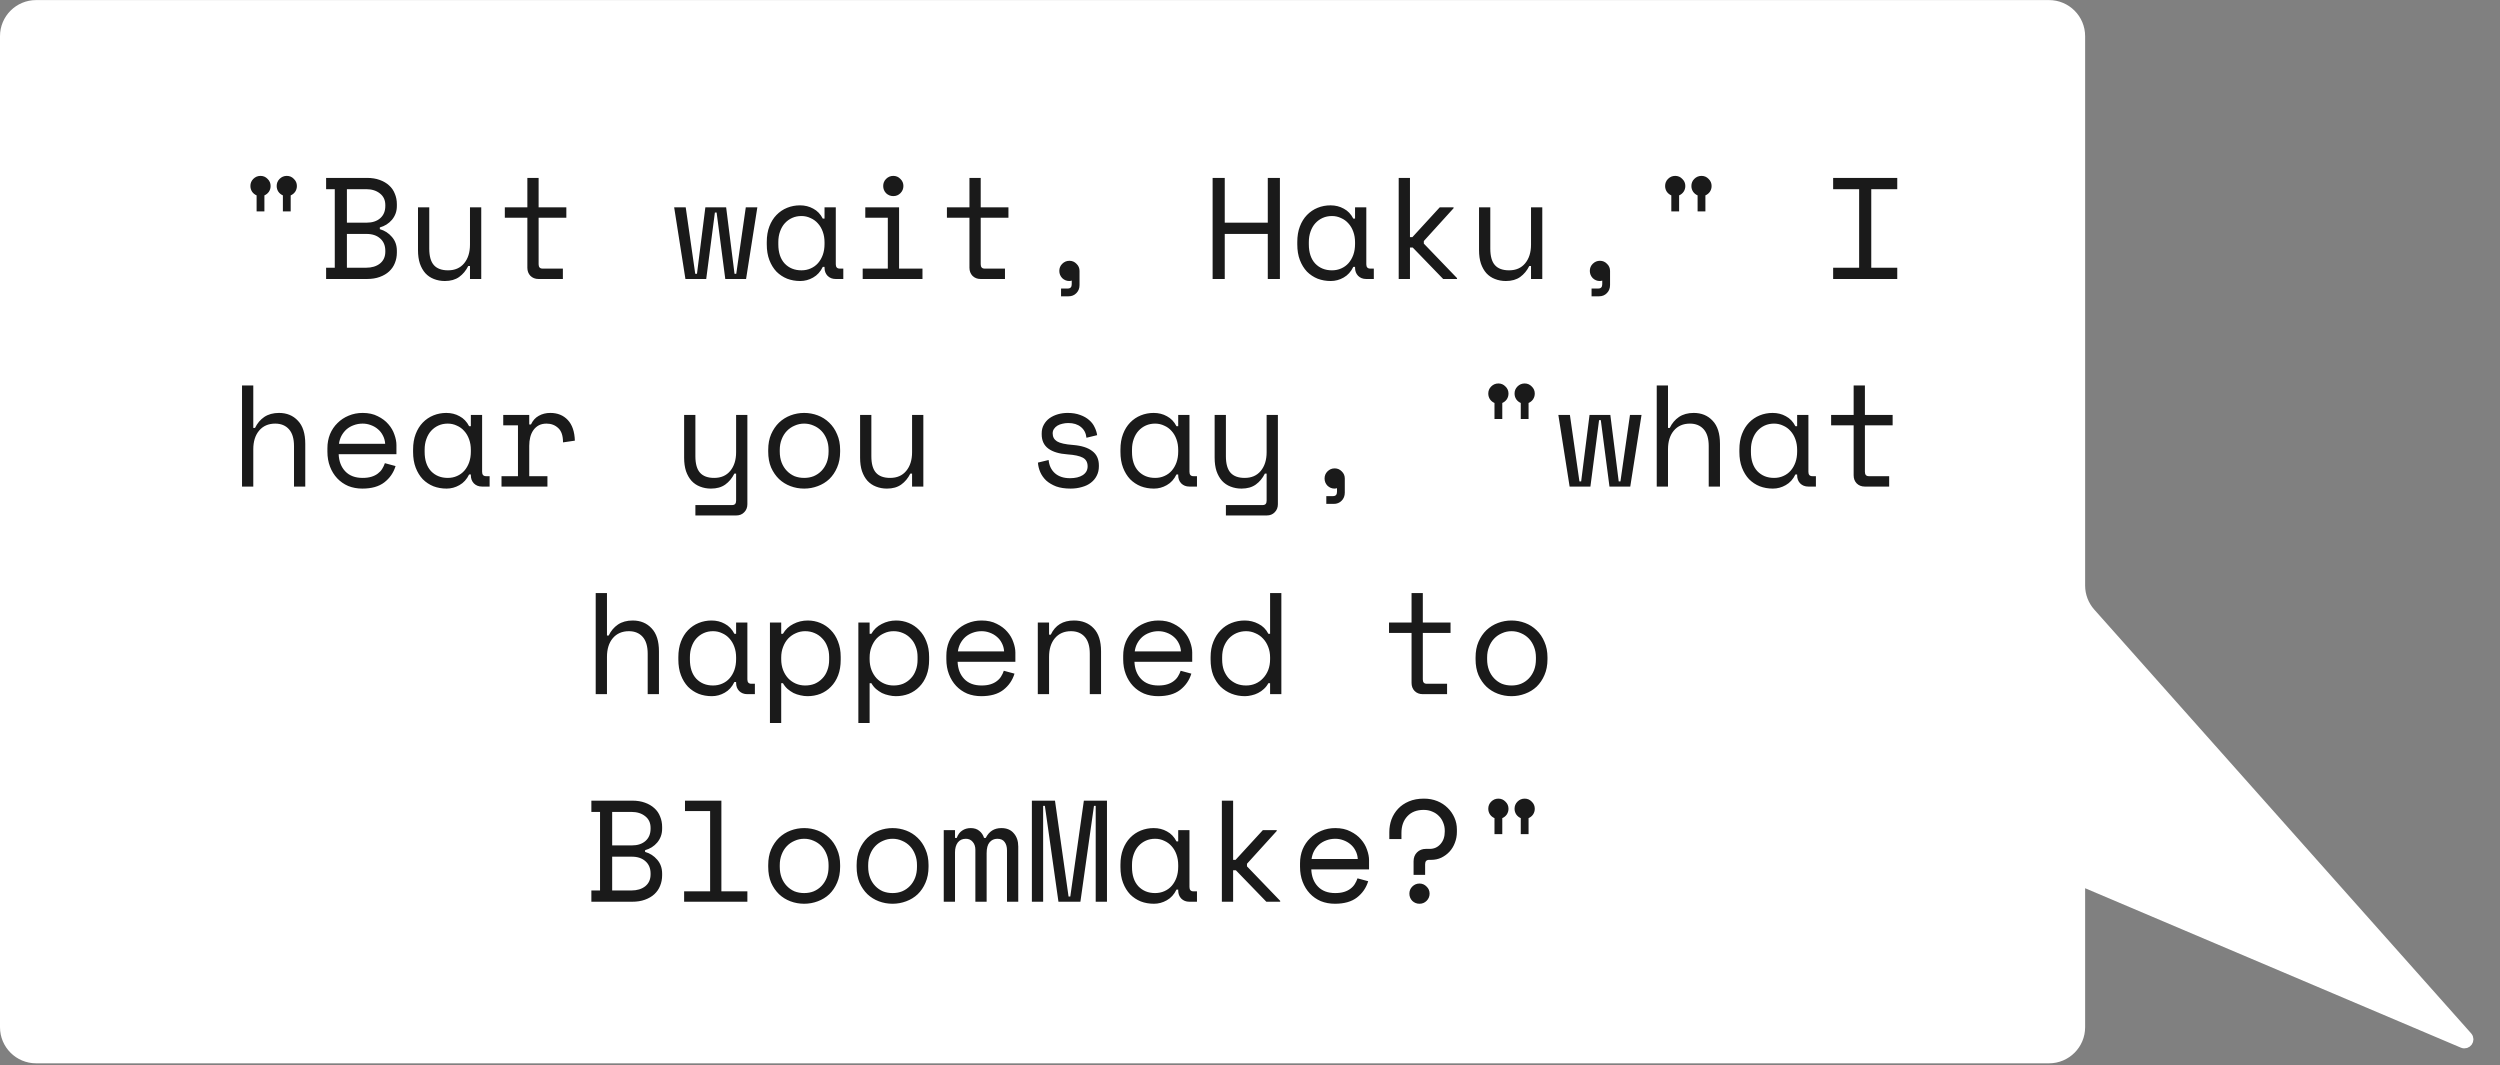
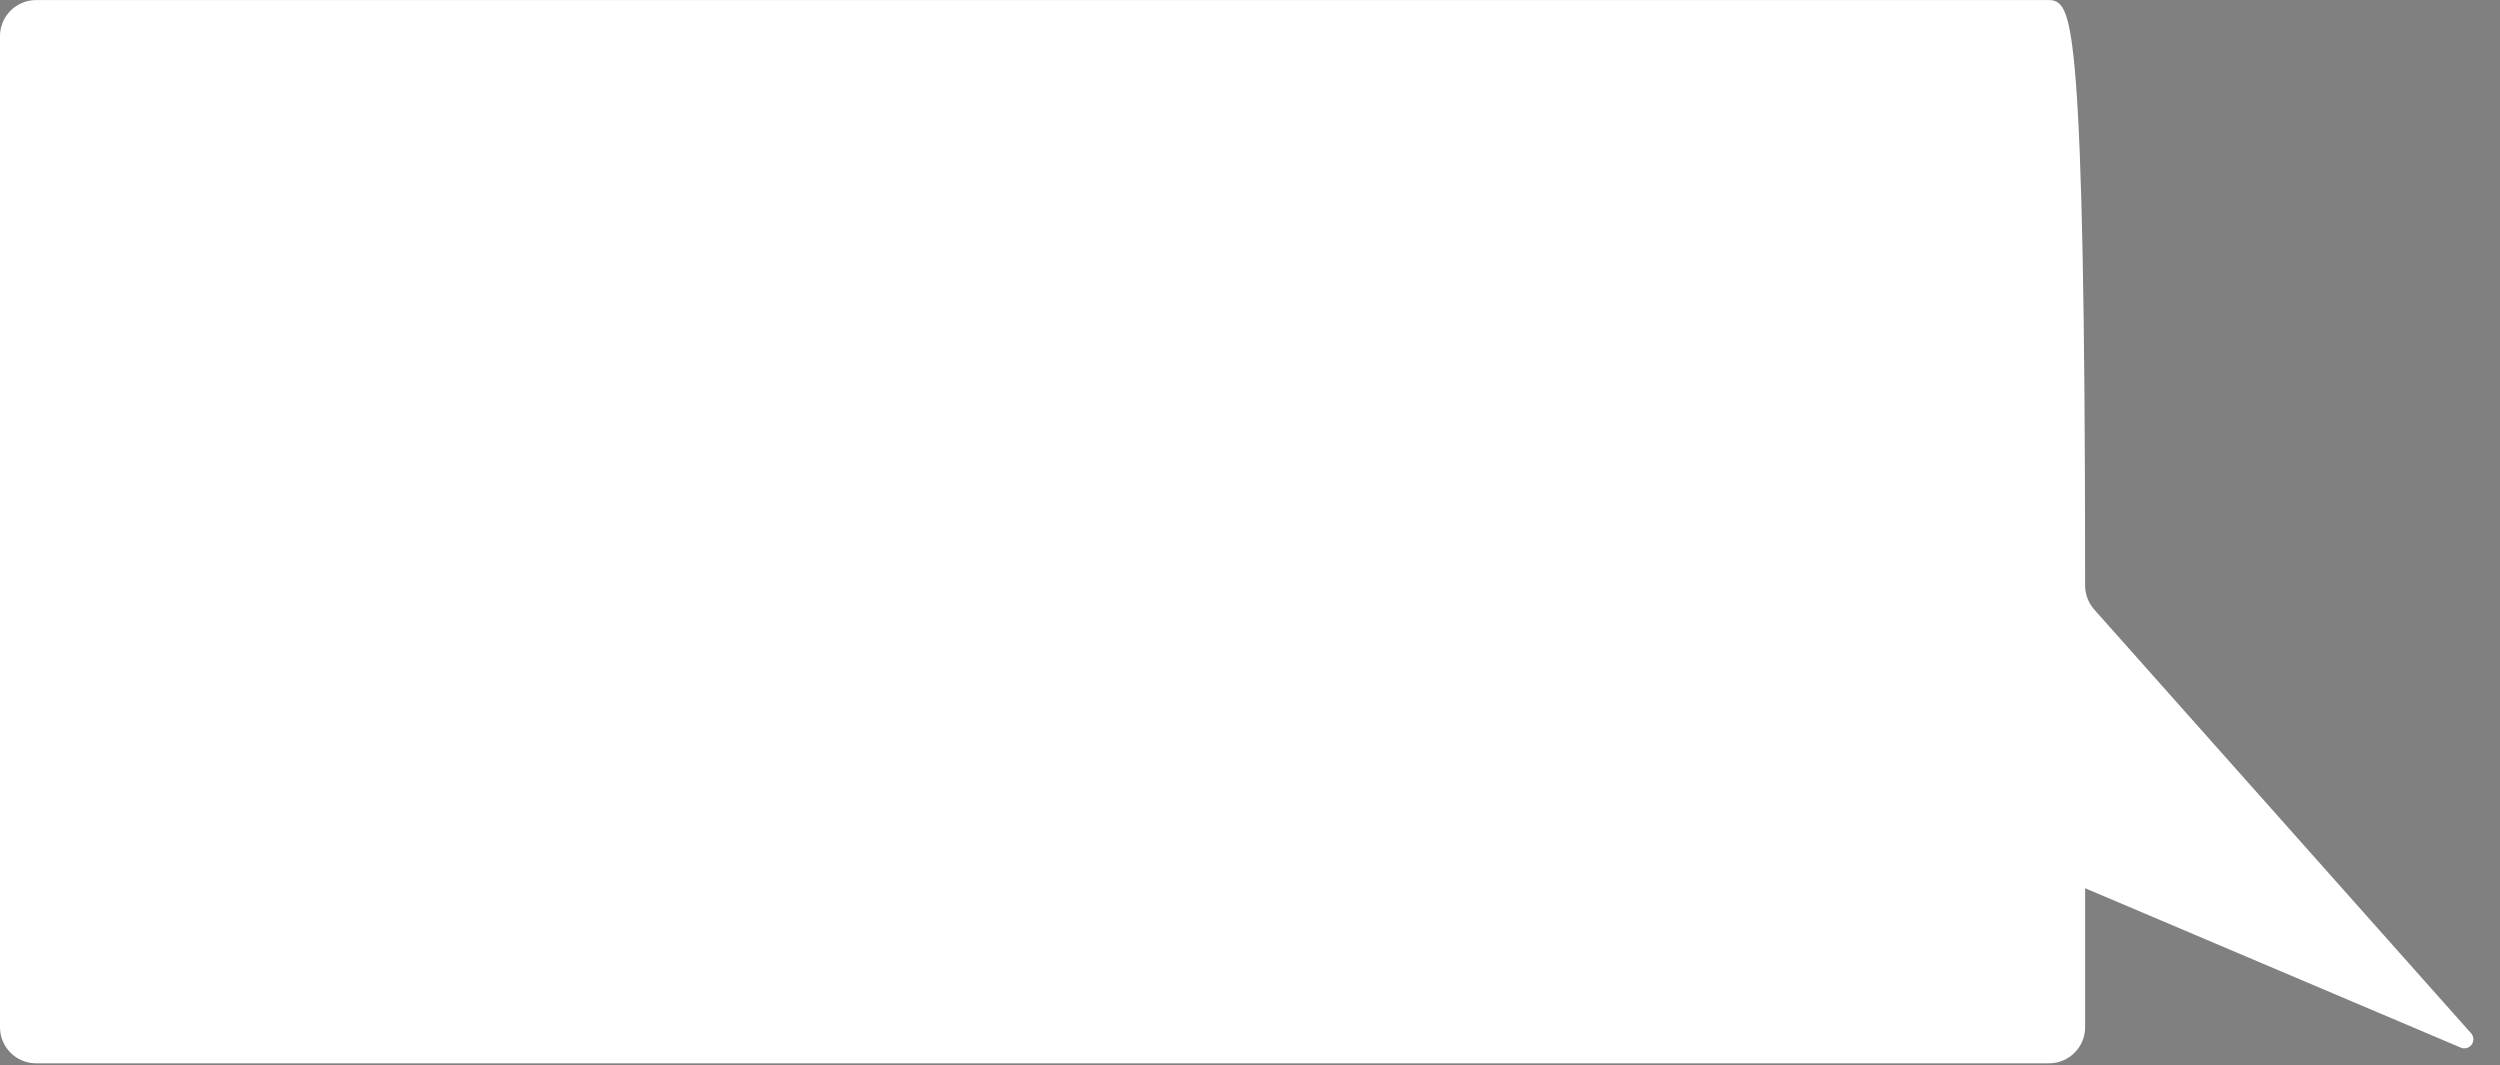
<svg xmlns="http://www.w3.org/2000/svg" width="277" height="118" viewBox="0 0 277 118" fill="none">
  <rect x="0" y="0" width="277" height="118" fill="#808080" stroke="none" />
-   <path d="M230.532 98.416V97.66L231.227 97.956L272.859 115.62C273.35 115.828 273.783 115.226 273.428 114.827L231.669 67.871C230.937 67.047 230.532 65.983 230.532 64.881V4.008C230.532 2.075 228.965 0.508 227.032 0.508H4C2.067 0.508 0.5 2.075 0.5 4.008V113.816C0.5 115.749 2.067 117.316 4 117.316H227.032C228.965 117.316 230.532 115.749 230.532 113.816V98.416Z" fill="white" stroke="white" />
-   <path d="M30.656 20.608C30.656 20.299 30.763 20.037 30.976 19.824C31.2 19.6 31.467 19.488 31.776 19.488C32.086 19.488 32.347 19.6 32.56 19.824C32.784 20.037 32.896 20.299 32.896 20.608C32.896 20.843 32.832 21.056 32.704 21.248C32.576 21.429 32.411 21.562 32.208 21.648V23.424H31.344V21.648C31.142 21.562 30.976 21.429 30.848 21.248C30.72 21.056 30.656 20.843 30.656 20.608ZM27.744 20.608C27.744 20.299 27.851 20.037 28.064 19.824C28.288 19.6 28.555 19.488 28.864 19.488C29.174 19.488 29.435 19.6 29.648 19.824C29.872 20.037 29.984 20.299 29.984 20.608C29.984 20.843 29.92 21.056 29.792 21.248C29.664 21.429 29.499 21.562 29.296 21.648V23.424H28.432V21.648C28.23 21.562 28.064 21.429 27.936 21.248C27.808 21.056 27.744 20.843 27.744 20.608ZM36.133 29.664H37.093V20.96H36.133V19.712H40.661C41.194 19.712 41.664 19.787 42.069 19.936C42.485 20.085 42.832 20.288 43.109 20.544C43.397 20.8 43.611 21.109 43.749 21.472C43.898 21.824 43.973 22.208 43.973 22.624V22.816C43.973 23.125 43.925 23.408 43.829 23.664C43.733 23.92 43.6 24.149 43.429 24.352C43.258 24.555 43.056 24.73 42.821 24.88C42.597 25.018 42.352 25.125 42.085 25.2V25.392C42.618 25.541 43.066 25.829 43.429 26.256C43.792 26.672 43.973 27.184 43.973 27.792V27.984C43.973 28.4 43.898 28.789 43.749 29.152C43.611 29.504 43.397 29.813 43.109 30.08C42.832 30.336 42.485 30.538 42.069 30.688C41.664 30.837 41.194 30.912 40.661 30.912H36.133V29.664ZM38.437 29.664H40.565C41.194 29.664 41.706 29.509 42.101 29.2C42.496 28.88 42.693 28.442 42.693 27.888V27.792C42.693 27.216 42.507 26.762 42.133 26.432C41.76 26.09 41.253 25.92 40.613 25.92H38.437V29.664ZM38.437 24.672H40.613C41.253 24.672 41.76 24.506 42.133 24.176C42.507 23.845 42.693 23.392 42.693 22.816V22.72C42.693 22.176 42.496 21.749 42.101 21.44C41.706 21.12 41.194 20.96 40.565 20.96H38.437V24.672ZM52.074 22.976H53.322V30.912H52.074V29.472H51.882C51.626 29.984 51.29 30.389 50.874 30.688C50.458 30.986 49.93 31.136 49.29 31.136C48.853 31.136 48.447 31.061 48.074 30.912C47.711 30.773 47.397 30.56 47.13 30.272C46.874 29.984 46.671 29.627 46.522 29.2C46.383 28.773 46.314 28.277 46.314 27.712V22.976H47.562V27.552C47.562 28.384 47.733 28.992 48.074 29.376C48.415 29.76 48.938 29.952 49.642 29.952C50.399 29.952 50.991 29.696 51.418 29.184C51.855 28.661 52.074 27.968 52.074 27.104V22.976ZM55.935 22.976H58.431V19.712H59.679V22.976H62.751V24.128H59.679V29.28C59.679 29.6 59.823 29.76 60.111 29.76H62.367V30.912H59.663C59.3 30.912 59.002 30.794 58.767 30.56C58.543 30.325 58.431 30.026 58.431 29.664V24.128H55.935V22.976ZM82.665 30.912H80.361L79.401 23.552H79.209L78.249 30.912H75.945L74.697 22.976H75.977L77.033 30.336H77.225L78.153 22.976H80.457L81.385 30.336H81.577L82.633 22.976H83.913L82.665 30.912ZM91.358 29.568H91.166C90.91 30.101 90.552 30.496 90.094 30.752C89.646 31.008 89.171 31.136 88.67 31.136C88.147 31.136 87.662 31.05 87.214 30.88C86.766 30.698 86.371 30.437 86.03 30.096C85.699 29.744 85.438 29.317 85.246 28.816C85.054 28.314 84.958 27.733 84.958 27.072V26.816C84.958 26.165 85.054 25.589 85.246 25.088C85.438 24.587 85.699 24.165 86.03 23.824C86.371 23.472 86.766 23.205 87.214 23.024C87.662 22.843 88.136 22.752 88.638 22.752C89.182 22.752 89.672 22.875 90.11 23.12C90.558 23.355 90.91 23.723 91.166 24.224H91.358V22.976H92.606V29.28C92.606 29.6 92.75 29.76 93.038 29.76H93.438V30.912H92.59C92.227 30.912 91.928 30.794 91.694 30.56C91.47 30.325 91.358 30.026 91.358 29.664V29.568ZM88.798 29.952C89.171 29.952 89.512 29.883 89.822 29.744C90.142 29.605 90.414 29.408 90.638 29.152C90.862 28.896 91.038 28.592 91.166 28.24C91.294 27.877 91.358 27.477 91.358 27.04V26.848C91.358 26.421 91.294 26.032 91.166 25.68C91.038 25.317 90.856 25.008 90.622 24.752C90.398 24.496 90.126 24.299 89.806 24.16C89.496 24.011 89.16 23.936 88.798 23.936C88.424 23.936 88.083 24.005 87.774 24.144C87.464 24.282 87.192 24.48 86.958 24.736C86.734 24.981 86.558 25.285 86.43 25.648C86.302 26 86.238 26.389 86.238 26.816V27.072C86.238 27.979 86.472 28.688 86.942 29.2C87.422 29.701 88.04 29.952 88.798 29.952ZM97.858 20.608C97.858 20.299 97.965 20.037 98.178 19.824C98.402 19.6 98.669 19.488 98.978 19.488C99.288 19.488 99.549 19.6 99.762 19.824C99.986 20.037 100.098 20.299 100.098 20.608C100.098 20.917 99.986 21.184 99.762 21.408C99.549 21.621 99.288 21.728 98.978 21.728C98.669 21.728 98.402 21.621 98.178 21.408C97.965 21.184 97.858 20.917 97.858 20.608ZM95.586 29.76H98.37V24.128H95.874V22.976H99.618V29.76H102.21V30.912H95.586V29.76ZM104.919 22.976H107.415V19.712H108.663V22.976H111.735V24.128H108.663V29.28C108.663 29.6 108.807 29.76 109.095 29.76H111.351V30.912H108.647C108.285 30.912 107.986 30.794 107.751 30.56C107.527 30.325 107.415 30.026 107.415 29.664V24.128H104.919V22.976ZM117.372 30.016C117.372 29.706 117.479 29.445 117.692 29.232C117.916 29.008 118.183 28.896 118.492 28.896C118.802 28.896 119.063 29.008 119.276 29.232C119.5 29.445 119.612 29.706 119.612 30.016V31.584C119.612 31.947 119.495 32.245 119.26 32.48C119.036 32.715 118.743 32.832 118.38 32.832H117.564V31.968H118.316C118.604 31.968 118.748 31.808 118.748 31.488V31.088C118.663 31.12 118.572 31.136 118.476 31.136C118.178 31.136 117.916 31.029 117.692 30.816C117.479 30.592 117.372 30.325 117.372 30.016ZM134.358 19.712H135.702V24.672H140.47V19.712H141.814V30.912H140.47V25.92H135.702V30.912H134.358V19.712ZM150.139 29.568H149.947C149.691 30.101 149.333 30.496 148.875 30.752C148.427 31.008 147.952 31.136 147.451 31.136C146.928 31.136 146.443 31.05 145.995 30.88C145.547 30.698 145.152 30.437 144.811 30.096C144.48 29.744 144.219 29.317 144.027 28.816C143.835 28.314 143.739 27.733 143.739 27.072V26.816C143.739 26.165 143.835 25.589 144.027 25.088C144.219 24.587 144.48 24.165 144.811 23.824C145.152 23.472 145.547 23.205 145.995 23.024C146.443 22.843 146.917 22.752 147.419 22.752C147.963 22.752 148.453 22.875 148.891 23.12C149.339 23.355 149.691 23.723 149.947 24.224H150.139V22.976H151.387V29.28C151.387 29.6 151.531 29.76 151.819 29.76H152.219V30.912H151.371C151.008 30.912 150.709 30.794 150.475 30.56C150.251 30.325 150.139 30.026 150.139 29.664V29.568ZM147.579 29.952C147.952 29.952 148.293 29.883 148.603 29.744C148.923 29.605 149.195 29.408 149.419 29.152C149.643 28.896 149.819 28.592 149.947 28.24C150.075 27.877 150.139 27.477 150.139 27.04V26.848C150.139 26.421 150.075 26.032 149.947 25.68C149.819 25.317 149.637 25.008 149.403 24.752C149.179 24.496 148.907 24.299 148.587 24.16C148.277 24.011 147.941 23.936 147.579 23.936C147.205 23.936 146.864 24.005 146.555 24.144C146.245 24.282 145.973 24.48 145.739 24.736C145.515 24.981 145.339 25.285 145.211 25.648C145.083 26 145.019 26.389 145.019 26.816V27.072C145.019 27.979 145.253 28.688 145.723 29.2C146.203 29.701 146.821 29.952 147.579 29.952ZM156.224 26.272H156.496L159.52 22.976H161.056V23.072L157.76 26.704V26.992L161.44 30.816V30.912H159.904L156.528 27.424H156.224V30.912H154.976V19.712H156.224V26.272ZM169.637 22.976H170.885V30.912H169.637V29.472H169.445C169.189 29.984 168.853 30.389 168.437 30.688C168.021 30.986 167.493 31.136 166.853 31.136C166.415 31.136 166.01 31.061 165.637 30.912C165.274 30.773 164.959 30.56 164.693 30.272C164.437 29.984 164.234 29.627 164.085 29.2C163.946 28.773 163.877 28.277 163.877 27.712V22.976H165.125V27.552C165.125 28.384 165.295 28.992 165.637 29.376C165.978 29.76 166.501 29.952 167.205 29.952C167.962 29.952 168.554 29.696 168.981 29.184C169.418 28.661 169.637 27.968 169.637 27.104V22.976ZM176.153 30.016C176.153 29.706 176.26 29.445 176.473 29.232C176.697 29.008 176.964 28.896 177.273 28.896C177.583 28.896 177.844 29.008 178.057 29.232C178.281 29.445 178.393 29.706 178.393 30.016V31.584C178.393 31.947 178.276 32.245 178.041 32.48C177.817 32.715 177.524 32.832 177.161 32.832H176.345V31.968H177.097C177.385 31.968 177.529 31.808 177.529 31.488V31.088C177.444 31.12 177.353 31.136 177.257 31.136C176.959 31.136 176.697 31.029 176.473 30.816C176.26 30.592 176.153 30.325 176.153 30.016ZM187.406 20.608C187.406 20.299 187.513 20.037 187.726 19.824C187.95 19.6 188.217 19.488 188.526 19.488C188.836 19.488 189.097 19.6 189.31 19.824C189.534 20.037 189.646 20.299 189.646 20.608C189.646 20.843 189.582 21.056 189.454 21.248C189.326 21.429 189.161 21.562 188.958 21.648V23.424H188.094V21.648C187.892 21.562 187.726 21.429 187.598 21.248C187.47 21.056 187.406 20.843 187.406 20.608ZM184.494 20.608C184.494 20.299 184.601 20.037 184.814 19.824C185.038 19.6 185.305 19.488 185.614 19.488C185.924 19.488 186.185 19.6 186.398 19.824C186.622 20.037 186.734 20.299 186.734 20.608C186.734 20.843 186.67 21.056 186.542 21.248C186.414 21.429 186.249 21.562 186.046 21.648V23.424H185.182V21.648C184.98 21.562 184.814 21.429 184.686 21.248C184.558 21.056 184.494 20.843 184.494 20.608ZM203.112 19.712H210.216V20.96H207.336V29.664H210.216V30.912H203.112V29.664H205.992V20.96H203.112V19.712ZM28.064 53.912H26.816V42.712H28.064V47.416H28.256C28.502 46.904 28.843 46.498 29.28 46.2C29.728 45.901 30.272 45.752 30.912 45.752C31.776 45.752 32.475 46.04 33.008 46.616C33.552 47.181 33.824 48.035 33.824 49.176V53.912H32.576V49.432C32.576 48.6 32.39 47.976 32.016 47.56C31.643 47.144 31.136 46.936 30.496 46.936C29.739 46.936 29.142 47.197 28.704 47.72C28.278 48.232 28.064 48.92 28.064 49.784V53.912ZM37.525 50.328C37.557 51.117 37.803 51.752 38.261 52.232C38.72 52.712 39.36 52.952 40.181 52.952C40.554 52.952 40.88 52.909 41.157 52.824C41.434 52.739 41.669 52.621 41.861 52.472C42.064 52.322 42.224 52.152 42.341 51.96C42.469 51.757 42.571 51.544 42.645 51.32L43.829 51.64C43.605 52.376 43.189 52.978 42.581 53.448C41.984 53.907 41.173 54.136 40.149 54.136C39.584 54.136 39.061 54.04 38.581 53.848C38.112 53.645 37.706 53.362 37.365 53C37.024 52.637 36.757 52.205 36.565 51.704C36.373 51.203 36.277 50.648 36.277 50.04V49.656C36.277 49.101 36.373 48.584 36.565 48.104C36.768 47.624 37.045 47.213 37.397 46.872C37.749 46.52 38.16 46.248 38.629 46.056C39.109 45.853 39.627 45.752 40.181 45.752C40.832 45.752 41.392 45.874 41.861 46.12C42.341 46.355 42.73 46.648 43.029 47C43.339 47.352 43.562 47.736 43.701 48.152C43.85 48.568 43.925 48.952 43.925 49.304V50.328H37.525ZM40.181 46.936C39.829 46.936 39.498 46.995 39.189 47.112C38.891 47.218 38.624 47.373 38.389 47.576C38.165 47.779 37.978 48.019 37.829 48.296C37.691 48.562 37.6 48.856 37.557 49.176H42.677C42.656 48.834 42.571 48.525 42.421 48.248C42.282 47.971 42.096 47.736 41.861 47.544C41.637 47.352 41.376 47.203 41.077 47.096C40.789 46.989 40.49 46.936 40.181 46.936ZM52.17 52.568H51.978C51.722 53.101 51.365 53.496 50.906 53.752C50.458 54.008 49.983 54.136 49.482 54.136C48.959 54.136 48.474 54.05 48.026 53.88C47.578 53.699 47.183 53.437 46.842 53.096C46.511 52.744 46.25 52.317 46.058 51.816C45.866 51.315 45.77 50.733 45.77 50.072V49.816C45.77 49.165 45.866 48.589 46.058 48.088C46.25 47.587 46.511 47.165 46.842 46.824C47.183 46.472 47.578 46.205 48.026 46.024C48.474 45.843 48.949 45.752 49.45 45.752C49.994 45.752 50.485 45.874 50.922 46.12C51.37 46.355 51.722 46.722 51.978 47.224H52.17V45.976H53.418V52.28C53.418 52.6 53.562 52.76 53.85 52.76H54.25V53.912H53.402C53.039 53.912 52.741 53.794 52.506 53.56C52.282 53.325 52.17 53.026 52.17 52.664V52.568ZM49.61 52.952C49.983 52.952 50.325 52.883 50.634 52.744C50.954 52.605 51.226 52.408 51.45 52.152C51.674 51.896 51.85 51.592 51.978 51.24C52.106 50.877 52.17 50.477 52.17 50.04V49.848C52.17 49.421 52.106 49.032 51.978 48.68C51.85 48.317 51.669 48.008 51.434 47.752C51.21 47.496 50.938 47.298 50.618 47.16C50.309 47.011 49.973 46.936 49.61 46.936C49.237 46.936 48.895 47.005 48.586 47.144C48.277 47.282 48.005 47.48 47.77 47.736C47.546 47.981 47.37 48.285 47.242 48.648C47.114 49 47.05 49.389 47.05 49.816V50.072C47.05 50.978 47.285 51.688 47.754 52.2C48.234 52.701 48.853 52.952 49.61 52.952ZM55.759 45.976H58.639V47.032H58.831C59.034 46.594 59.322 46.275 59.695 46.072C60.068 45.858 60.495 45.752 60.975 45.752C61.775 45.752 62.42 46.013 62.911 46.536C63.402 47.059 63.663 47.821 63.695 48.824L62.383 49.016C62.383 48.28 62.207 47.752 61.855 47.432C61.503 47.101 61.071 46.936 60.559 46.936C60.228 46.936 59.94 47 59.695 47.128C59.46 47.256 59.263 47.432 59.103 47.656C58.943 47.88 58.826 48.141 58.751 48.44C58.676 48.739 58.639 49.059 58.639 49.4V52.76H60.655V53.912H55.567V52.76H57.391V47.128H55.759V45.976ZM81.561 52.472H81.369C81.113 52.984 80.777 53.389 80.361 53.688C79.945 53.986 79.417 54.136 78.777 54.136C78.339 54.136 77.934 54.061 77.561 53.912C77.198 53.773 76.883 53.56 76.617 53.272C76.361 52.984 76.158 52.627 76.009 52.2C75.87 51.773 75.801 51.277 75.801 50.712V45.976H77.049V50.552C77.049 51.384 77.219 51.992 77.561 52.376C77.902 52.76 78.425 52.952 79.129 52.952C79.886 52.952 80.478 52.696 80.905 52.184C81.342 51.661 81.561 50.968 81.561 50.104V45.976H82.809V55.864C82.809 56.227 82.691 56.525 82.457 56.76C82.233 56.995 81.939 57.112 81.577 57.112H77.049V55.96H81.129C81.417 55.96 81.561 55.8 81.561 55.48V52.472ZM93.086 50.04C93.086 50.701 92.974 51.288 92.75 51.8C92.536 52.301 92.248 52.728 91.886 53.08C91.523 53.421 91.096 53.682 90.606 53.864C90.126 54.045 89.624 54.136 89.102 54.136C88.568 54.136 88.062 54.045 87.582 53.864C87.102 53.682 86.68 53.421 86.318 53.08C85.955 52.728 85.662 52.301 85.438 51.8C85.224 51.288 85.118 50.701 85.118 50.04V49.848C85.118 49.197 85.224 48.621 85.438 48.12C85.662 47.608 85.955 47.176 86.318 46.824C86.691 46.472 87.118 46.205 87.598 46.024C88.078 45.843 88.579 45.752 89.102 45.752C89.624 45.752 90.126 45.843 90.606 46.024C91.086 46.205 91.507 46.472 91.87 46.824C92.243 47.176 92.536 47.608 92.75 48.12C92.974 48.621 93.086 49.197 93.086 49.848V50.04ZM89.102 52.952C89.486 52.952 89.838 52.888 90.158 52.76C90.488 52.621 90.776 52.424 91.022 52.168C91.267 51.912 91.459 51.608 91.598 51.256C91.736 50.893 91.806 50.488 91.806 50.04V49.848C91.806 49.421 91.736 49.032 91.598 48.68C91.459 48.317 91.267 48.008 91.022 47.752C90.776 47.496 90.488 47.298 90.158 47.16C89.827 47.011 89.475 46.936 89.102 46.936C88.728 46.936 88.376 47.011 88.046 47.16C87.715 47.298 87.427 47.496 87.182 47.752C86.936 48.008 86.744 48.317 86.606 48.68C86.467 49.032 86.398 49.421 86.398 49.848V50.04C86.398 50.488 86.467 50.893 86.606 51.256C86.744 51.608 86.936 51.912 87.182 52.168C87.427 52.424 87.71 52.621 88.03 52.76C88.36 52.888 88.718 52.952 89.102 52.952ZM101.058 45.976H102.306V53.912H101.058V52.472H100.866C100.61 52.984 100.274 53.389 99.858 53.688C99.442 53.986 98.914 54.136 98.274 54.136C97.837 54.136 97.432 54.061 97.058 53.912C96.696 53.773 96.381 53.56 96.114 53.272C95.858 52.984 95.656 52.627 95.506 52.2C95.368 51.773 95.298 51.277 95.298 50.712V45.976H96.546V50.552C96.546 51.384 96.717 51.992 97.058 52.376C97.4 52.76 97.922 52.952 98.626 52.952C99.384 52.952 99.976 52.696 100.402 52.184C100.84 51.661 101.058 50.968 101.058 50.104V45.976ZM116.636 48.024C116.636 48.408 116.796 48.701 117.116 48.904C117.447 49.106 118.044 49.24 118.908 49.304C119.836 49.379 120.54 49.602 121.02 49.976C121.511 50.339 121.756 50.872 121.756 51.576V51.672C121.756 52.056 121.676 52.403 121.516 52.712C121.367 53.011 121.154 53.267 120.876 53.48C120.61 53.693 120.279 53.853 119.884 53.96C119.5 54.077 119.079 54.136 118.62 54.136C118.002 54.136 117.468 54.056 117.02 53.896C116.583 53.725 116.215 53.507 115.916 53.24C115.628 52.962 115.41 52.653 115.26 52.312C115.111 51.96 115.026 51.608 115.004 51.256L116.188 50.968C116.242 51.576 116.476 52.066 116.892 52.44C117.308 52.803 117.863 52.984 118.556 52.984C119.143 52.984 119.612 52.872 119.964 52.648C120.327 52.413 120.508 52.088 120.508 51.672C120.508 51.224 120.332 50.904 119.98 50.712C119.628 50.52 119.058 50.397 118.268 50.344C117.351 50.28 116.647 50.066 116.156 49.704C115.666 49.341 115.42 48.813 115.42 48.12V48.024C115.42 47.651 115.5 47.325 115.66 47.048C115.82 46.76 116.034 46.52 116.3 46.328C116.578 46.136 116.887 45.992 117.228 45.896C117.57 45.8 117.927 45.752 118.3 45.752C118.823 45.752 119.282 45.827 119.676 45.976C120.071 46.114 120.402 46.301 120.668 46.536C120.935 46.76 121.138 47.021 121.276 47.32C121.426 47.618 121.522 47.917 121.564 48.216L120.38 48.504C120.327 47.992 120.119 47.592 119.756 47.304C119.404 47.016 118.94 46.872 118.364 46.872C118.14 46.872 117.922 46.898 117.708 46.952C117.506 46.995 117.324 47.064 117.164 47.16C117.004 47.256 116.876 47.379 116.78 47.528C116.684 47.666 116.636 47.832 116.636 48.024ZM130.545 52.568H130.353C130.097 53.101 129.74 53.496 129.281 53.752C128.833 54.008 128.358 54.136 127.857 54.136C127.334 54.136 126.849 54.05 126.401 53.88C125.953 53.699 125.558 53.437 125.217 53.096C124.886 52.744 124.625 52.317 124.433 51.816C124.241 51.315 124.145 50.733 124.145 50.072V49.816C124.145 49.165 124.241 48.589 124.433 48.088C124.625 47.587 124.886 47.165 125.217 46.824C125.558 46.472 125.953 46.205 126.401 46.024C126.849 45.843 127.324 45.752 127.825 45.752C128.369 45.752 128.86 45.874 129.297 46.12C129.745 46.355 130.097 46.722 130.353 47.224H130.545V45.976H131.793V52.28C131.793 52.6 131.937 52.76 132.225 52.76H132.625V53.912H131.777C131.414 53.912 131.116 53.794 130.881 53.56C130.657 53.325 130.545 53.026 130.545 52.664V52.568ZM127.985 52.952C128.358 52.952 128.7 52.883 129.009 52.744C129.329 52.605 129.601 52.408 129.825 52.152C130.049 51.896 130.225 51.592 130.353 51.24C130.481 50.877 130.545 50.477 130.545 50.04V49.848C130.545 49.421 130.481 49.032 130.353 48.68C130.225 48.317 130.044 48.008 129.809 47.752C129.585 47.496 129.313 47.298 128.993 47.16C128.684 47.011 128.348 46.936 127.985 46.936C127.612 46.936 127.27 47.005 126.961 47.144C126.652 47.282 126.38 47.48 126.145 47.736C125.921 47.981 125.745 48.285 125.617 48.648C125.489 49 125.425 49.389 125.425 49.816V50.072C125.425 50.978 125.66 51.688 126.129 52.2C126.609 52.701 127.228 52.952 127.985 52.952ZM140.342 52.472H140.15C139.894 52.984 139.558 53.389 139.142 53.688C138.726 53.986 138.198 54.136 137.558 54.136C137.121 54.136 136.715 54.061 136.342 53.912C135.979 53.773 135.665 53.56 135.398 53.272C135.142 52.984 134.939 52.627 134.79 52.2C134.651 51.773 134.582 51.277 134.582 50.712V45.976H135.83V50.552C135.83 51.384 136.001 51.992 136.342 52.376C136.683 52.76 137.206 52.952 137.91 52.952C138.667 52.952 139.259 52.696 139.686 52.184C140.123 51.661 140.342 50.968 140.342 50.104V45.976H141.59V55.864C141.59 56.227 141.473 56.525 141.238 56.76C141.014 56.995 140.721 57.112 140.358 57.112H135.83V55.96H139.91C140.198 55.96 140.342 55.8 140.342 55.48V52.472ZM146.763 53.016C146.763 52.706 146.869 52.445 147.083 52.232C147.307 52.008 147.573 51.896 147.883 51.896C148.192 51.896 148.453 52.008 148.667 52.232C148.891 52.445 149.003 52.706 149.003 53.016V54.584C149.003 54.947 148.885 55.245 148.651 55.48C148.427 55.715 148.133 55.832 147.771 55.832H146.955V54.968H147.707C147.995 54.968 148.139 54.808 148.139 54.488V54.088C148.053 54.12 147.963 54.136 147.867 54.136C147.568 54.136 147.307 54.029 147.083 53.816C146.869 53.592 146.763 53.325 146.763 53.016ZM167.813 43.608C167.813 43.298 167.919 43.037 168.133 42.824C168.357 42.6 168.623 42.488 168.933 42.488C169.242 42.488 169.503 42.6 169.717 42.824C169.941 43.037 170.053 43.298 170.053 43.608C170.053 43.843 169.989 44.056 169.861 44.248C169.733 44.429 169.567 44.562 169.365 44.648V46.424H168.501V44.648C168.298 44.562 168.133 44.429 168.005 44.248C167.877 44.056 167.813 43.843 167.813 43.608ZM164.901 43.608C164.901 43.298 165.007 43.037 165.221 42.824C165.445 42.6 165.711 42.488 166.021 42.488C166.33 42.488 166.591 42.6 166.805 42.824C167.029 43.037 167.141 43.298 167.141 43.608C167.141 43.843 167.077 44.056 166.949 44.248C166.821 44.429 166.655 44.562 166.453 44.648V46.424H165.589V44.648C165.386 44.562 165.221 44.429 165.093 44.248C164.965 44.056 164.901 43.843 164.901 43.608ZM180.633 53.912H178.329L177.369 46.552H177.177L176.217 53.912H173.913L172.665 45.976H173.945L175.001 53.336H175.193L176.121 45.976H178.425L179.353 53.336H179.545L180.601 45.976H181.881L180.633 53.912ZM184.814 53.912H183.566V42.712H184.814V47.416H185.006C185.252 46.904 185.593 46.498 186.03 46.2C186.478 45.901 187.022 45.752 187.662 45.752C188.526 45.752 189.225 46.04 189.758 46.616C190.302 47.181 190.574 48.035 190.574 49.176V53.912H189.326V49.432C189.326 48.6 189.14 47.976 188.766 47.56C188.393 47.144 187.886 46.936 187.246 46.936C186.489 46.936 185.892 47.197 185.454 47.72C185.028 48.232 184.814 48.92 184.814 49.784V53.912ZM199.123 52.568H198.931C198.675 53.101 198.318 53.496 197.859 53.752C197.411 54.008 196.937 54.136 196.435 54.136C195.913 54.136 195.427 54.05 194.979 53.88C194.531 53.699 194.137 53.437 193.795 53.096C193.465 52.744 193.203 52.317 193.011 51.816C192.819 51.315 192.723 50.733 192.723 50.072V49.816C192.723 49.165 192.819 48.589 193.011 48.088C193.203 47.587 193.465 47.165 193.795 46.824C194.137 46.472 194.531 46.205 194.979 46.024C195.427 45.843 195.902 45.752 196.403 45.752C196.947 45.752 197.438 45.874 197.875 46.12C198.323 46.355 198.675 46.722 198.931 47.224H199.123V45.976H200.371V52.28C200.371 52.6 200.515 52.76 200.803 52.76H201.203V53.912H200.355C199.993 53.912 199.694 53.794 199.459 53.56C199.235 53.325 199.123 53.026 199.123 52.664V52.568ZM196.563 52.952C196.937 52.952 197.278 52.883 197.587 52.744C197.907 52.605 198.179 52.408 198.403 52.152C198.627 51.896 198.803 51.592 198.931 51.24C199.059 50.877 199.123 50.477 199.123 50.04V49.848C199.123 49.421 199.059 49.032 198.931 48.68C198.803 48.317 198.622 48.008 198.387 47.752C198.163 47.496 197.891 47.298 197.571 47.16C197.262 47.011 196.926 46.936 196.563 46.936C196.19 46.936 195.849 47.005 195.539 47.144C195.23 47.282 194.958 47.48 194.723 47.736C194.499 47.981 194.323 48.285 194.195 48.648C194.067 49 194.003 49.389 194.003 49.816V50.072C194.003 50.978 194.238 51.688 194.707 52.2C195.187 52.701 195.806 52.952 196.563 52.952ZM202.888 45.976H205.384V42.712H206.632V45.976H209.704V47.128H206.632V52.28C206.632 52.6 206.776 52.76 207.064 52.76H209.32V53.912H206.616C206.253 53.912 205.955 53.794 205.72 53.56C205.496 53.325 205.384 53.026 205.384 52.664V47.128H202.888V45.976ZM67.252 76.912H66.004V65.712H67.252V70.416H67.444C67.689 69.904 68.031 69.499 68.468 69.2C68.916 68.901 69.46 68.752 70.1 68.752C70.964 68.752 71.662 69.04 72.196 69.616C72.74 70.181 73.012 71.034 73.012 72.176V76.912H71.764V72.432C71.764 71.6 71.577 70.976 71.204 70.56C70.831 70.144 70.324 69.936 69.684 69.936C68.927 69.936 68.329 70.197 67.892 70.72C67.465 71.232 67.252 71.92 67.252 72.784V76.912ZM81.561 75.568H81.369C81.113 76.101 80.755 76.496 80.297 76.752C79.849 77.008 79.374 77.136 78.873 77.136C78.35 77.136 77.865 77.05 77.417 76.88C76.969 76.698 76.574 76.437 76.233 76.096C75.902 75.744 75.641 75.317 75.449 74.816C75.257 74.314 75.161 73.733 75.161 73.072V72.816C75.161 72.165 75.257 71.589 75.449 71.088C75.641 70.587 75.902 70.165 76.233 69.824C76.574 69.472 76.969 69.205 77.417 69.024C77.865 68.843 78.339 68.752 78.841 68.752C79.385 68.752 79.875 68.874 80.313 69.12C80.761 69.355 81.113 69.722 81.369 70.224H81.561V68.976H82.809V75.28C82.809 75.6 82.953 75.76 83.241 75.76H83.641V76.912H82.793C82.43 76.912 82.131 76.794 81.897 76.56C81.673 76.325 81.561 76.026 81.561 75.664V75.568ZM79.001 75.952C79.374 75.952 79.715 75.882 80.025 75.744C80.345 75.605 80.617 75.408 80.841 75.152C81.065 74.896 81.241 74.592 81.369 74.24C81.497 73.877 81.561 73.477 81.561 73.04V72.848C81.561 72.421 81.497 72.032 81.369 71.68C81.241 71.317 81.059 71.008 80.825 70.752C80.601 70.496 80.329 70.299 80.009 70.16C79.699 70.01 79.363 69.936 79.001 69.936C78.627 69.936 78.286 70.005 77.977 70.144C77.667 70.282 77.395 70.48 77.161 70.736C76.937 70.981 76.761 71.285 76.633 71.648C76.505 72 76.441 72.389 76.441 72.816V73.072C76.441 73.978 76.675 74.688 77.145 75.2C77.625 75.701 78.243 75.952 79.001 75.952ZM86.558 80.112H85.31V68.976H86.558V70.224H86.75C87.027 69.744 87.411 69.381 87.902 69.136C88.392 68.88 88.926 68.752 89.502 68.752C89.992 68.752 90.456 68.843 90.894 69.024C91.331 69.205 91.715 69.466 92.046 69.808C92.387 70.149 92.654 70.57 92.846 71.072C93.048 71.573 93.15 72.144 93.15 72.784V73.104C93.15 73.754 93.054 74.331 92.862 74.832C92.67 75.333 92.403 75.754 92.062 76.096C91.731 76.437 91.342 76.698 90.894 76.88C90.446 77.05 89.971 77.136 89.47 77.136C89.214 77.136 88.952 77.104 88.686 77.04C88.419 76.987 88.163 76.901 87.918 76.784C87.683 76.656 87.464 76.507 87.262 76.336C87.059 76.154 86.888 75.941 86.75 75.696H86.558V80.112ZM89.214 75.952C89.598 75.952 89.95 75.888 90.27 75.76C90.59 75.621 90.867 75.429 91.102 75.184C91.347 74.939 91.534 74.64 91.662 74.288C91.8 73.936 91.87 73.541 91.87 73.104V72.784C91.87 72.357 91.8 71.973 91.662 71.632C91.534 71.28 91.347 70.981 91.102 70.736C90.867 70.48 90.584 70.282 90.254 70.144C89.934 70.005 89.587 69.936 89.214 69.936C88.84 69.936 88.494 70.01 88.174 70.16C87.854 70.299 87.571 70.496 87.326 70.752C87.091 71.008 86.904 71.317 86.766 71.68C86.627 72.032 86.558 72.421 86.558 72.848V73.04C86.558 73.477 86.627 73.877 86.766 74.24C86.904 74.592 87.091 74.896 87.326 75.152C87.571 75.408 87.854 75.605 88.174 75.744C88.494 75.882 88.84 75.952 89.214 75.952ZM96.354 80.112H95.106V68.976H96.354V70.224H96.546C96.824 69.744 97.208 69.381 97.698 69.136C98.189 68.88 98.722 68.752 99.298 68.752C99.789 68.752 100.253 68.843 100.69 69.024C101.128 69.205 101.512 69.466 101.842 69.808C102.184 70.149 102.45 70.57 102.642 71.072C102.845 71.573 102.946 72.144 102.946 72.784V73.104C102.946 73.754 102.85 74.331 102.658 74.832C102.466 75.333 102.2 75.754 101.858 76.096C101.528 76.437 101.138 76.698 100.69 76.88C100.242 77.05 99.768 77.136 99.266 77.136C99.01 77.136 98.749 77.104 98.482 77.04C98.216 76.987 97.96 76.901 97.714 76.784C97.48 76.656 97.261 76.507 97.058 76.336C96.856 76.154 96.685 75.941 96.546 75.696H96.354V80.112ZM99.01 75.952C99.394 75.952 99.746 75.888 100.066 75.76C100.386 75.621 100.664 75.429 100.898 75.184C101.144 74.939 101.33 74.64 101.458 74.288C101.597 73.936 101.666 73.541 101.666 73.104V72.784C101.666 72.357 101.597 71.973 101.458 71.632C101.33 71.28 101.144 70.981 100.898 70.736C100.664 70.48 100.381 70.282 100.05 70.144C99.73 70.005 99.384 69.936 99.01 69.936C98.637 69.936 98.29 70.01 97.97 70.16C97.65 70.299 97.368 70.496 97.122 70.752C96.888 71.008 96.701 71.317 96.562 71.68C96.424 72.032 96.354 72.421 96.354 72.848V73.04C96.354 73.477 96.424 73.877 96.562 74.24C96.701 74.592 96.888 74.896 97.122 75.152C97.368 75.408 97.65 75.605 97.97 75.744C98.29 75.882 98.637 75.952 99.01 75.952ZM106.103 73.328C106.135 74.117 106.381 74.752 106.839 75.232C107.298 75.712 107.938 75.952 108.759 75.952C109.133 75.952 109.458 75.909 109.735 75.824C110.013 75.739 110.247 75.621 110.439 75.472C110.642 75.323 110.802 75.152 110.919 74.96C111.047 74.757 111.149 74.544 111.223 74.32L112.407 74.64C112.183 75.376 111.767 75.978 111.159 76.448C110.562 76.906 109.751 77.136 108.727 77.136C108.162 77.136 107.639 77.04 107.159 76.848C106.69 76.645 106.285 76.362 105.943 76C105.602 75.637 105.335 75.205 105.143 74.704C104.951 74.203 104.855 73.648 104.855 73.04V72.656C104.855 72.101 104.951 71.584 105.143 71.104C105.346 70.624 105.623 70.213 105.975 69.872C106.327 69.52 106.738 69.248 107.207 69.056C107.687 68.853 108.205 68.752 108.759 68.752C109.41 68.752 109.97 68.874 110.439 69.12C110.919 69.355 111.309 69.648 111.607 70C111.917 70.352 112.141 70.736 112.279 71.152C112.429 71.568 112.503 71.952 112.503 72.304V73.328H106.103ZM108.759 69.936C108.407 69.936 108.077 69.995 107.767 70.112C107.469 70.219 107.202 70.373 106.967 70.576C106.743 70.778 106.557 71.019 106.407 71.296C106.269 71.562 106.178 71.856 106.135 72.176H111.255C111.234 71.835 111.149 71.525 110.999 71.248C110.861 70.971 110.674 70.736 110.439 70.544C110.215 70.352 109.954 70.203 109.655 70.096C109.367 69.989 109.069 69.936 108.759 69.936ZM116.236 76.912H114.988V68.976H116.236V70.32H116.428C116.919 69.275 117.772 68.752 118.988 68.752C119.906 68.752 120.636 69.04 121.18 69.616C121.724 70.181 121.996 71.034 121.996 72.176V76.912H120.748V72.432C120.748 71.6 120.562 70.976 120.188 70.56C119.815 70.144 119.308 69.936 118.668 69.936C117.911 69.936 117.314 70.197 116.876 70.72C116.45 71.232 116.236 71.92 116.236 72.784V76.912ZM125.697 73.328C125.729 74.117 125.974 74.752 126.433 75.232C126.892 75.712 127.532 75.952 128.353 75.952C128.726 75.952 129.052 75.909 129.329 75.824C129.606 75.739 129.841 75.621 130.033 75.472C130.236 75.323 130.396 75.152 130.513 74.96C130.641 74.757 130.742 74.544 130.817 74.32L132.001 74.64C131.777 75.376 131.361 75.978 130.753 76.448C130.156 76.906 129.345 77.136 128.321 77.136C127.756 77.136 127.233 77.04 126.753 76.848C126.284 76.645 125.878 76.362 125.537 76C125.196 75.637 124.929 75.205 124.737 74.704C124.545 74.203 124.449 73.648 124.449 73.04V72.656C124.449 72.101 124.545 71.584 124.737 71.104C124.94 70.624 125.217 70.213 125.569 69.872C125.921 69.52 126.332 69.248 126.801 69.056C127.281 68.853 127.798 68.752 128.353 68.752C129.004 68.752 129.564 68.874 130.033 69.12C130.513 69.355 130.902 69.648 131.201 70C131.51 70.352 131.734 70.736 131.873 71.152C132.022 71.568 132.097 71.952 132.097 72.304V73.328H125.697ZM128.353 69.936C128.001 69.936 127.67 69.995 127.361 70.112C127.062 70.219 126.796 70.373 126.561 70.576C126.337 70.778 126.15 71.019 126.001 71.296C125.862 71.562 125.772 71.856 125.729 72.176H130.849C130.828 71.835 130.742 71.525 130.593 71.248C130.454 70.971 130.268 70.736 130.033 70.544C129.809 70.352 129.548 70.203 129.249 70.096C128.961 69.989 128.662 69.936 128.353 69.936ZM140.726 75.696H140.534C140.406 75.941 140.241 76.154 140.038 76.336C139.846 76.517 139.633 76.666 139.398 76.784C139.174 76.901 138.934 76.987 138.678 77.04C138.422 77.104 138.177 77.136 137.942 77.136C137.409 77.136 136.913 77.045 136.454 76.864C135.995 76.683 135.59 76.421 135.238 76.08C134.897 75.739 134.625 75.317 134.422 74.816C134.23 74.304 134.134 73.722 134.134 73.072V72.816C134.134 72.176 134.235 71.605 134.438 71.104C134.641 70.592 134.913 70.165 135.254 69.824C135.595 69.472 135.995 69.205 136.454 69.024C136.913 68.843 137.398 68.752 137.91 68.752C138.454 68.752 138.961 68.874 139.43 69.12C139.91 69.355 140.278 69.722 140.534 70.224H140.726V65.712H141.974V76.912H140.726V75.696ZM138.07 75.952C138.443 75.952 138.79 75.882 139.11 75.744C139.43 75.605 139.707 75.408 139.942 75.152C140.187 74.896 140.379 74.592 140.518 74.24C140.657 73.877 140.726 73.477 140.726 73.04V72.848C140.726 72.421 140.657 72.032 140.518 71.68C140.379 71.317 140.187 71.008 139.942 70.752C139.707 70.496 139.425 70.299 139.094 70.16C138.774 70.01 138.433 69.936 138.07 69.936C137.697 69.936 137.345 70.005 137.014 70.144C136.694 70.282 136.411 70.48 136.166 70.736C135.931 70.992 135.745 71.296 135.606 71.648C135.478 72 135.414 72.389 135.414 72.816V73.072C135.414 73.52 135.478 73.92 135.606 74.272C135.745 74.624 135.931 74.928 136.166 75.184C136.411 75.429 136.694 75.621 137.014 75.76C137.334 75.888 137.686 75.952 138.07 75.952ZM153.904 68.976H156.4V65.712H157.648V68.976H160.72V70.128H157.648V75.28C157.648 75.6 157.792 75.76 158.08 75.76H160.336V76.912H157.632C157.269 76.912 156.97 76.794 156.736 76.56C156.512 76.325 156.4 76.026 156.4 75.664V70.128H153.904V68.976ZM171.461 73.04C171.461 73.701 171.349 74.288 171.125 74.8C170.911 75.301 170.623 75.728 170.261 76.08C169.898 76.421 169.471 76.683 168.981 76.864C168.501 77.045 167.999 77.136 167.477 77.136C166.943 77.136 166.437 77.045 165.957 76.864C165.477 76.683 165.055 76.421 164.693 76.08C164.33 75.728 164.037 75.301 163.813 74.8C163.599 74.288 163.493 73.701 163.493 73.04V72.848C163.493 72.197 163.599 71.621 163.813 71.12C164.037 70.608 164.33 70.176 164.693 69.824C165.066 69.472 165.493 69.205 165.973 69.024C166.453 68.843 166.954 68.752 167.477 68.752C167.999 68.752 168.501 68.843 168.981 69.024C169.461 69.205 169.882 69.472 170.245 69.824C170.618 70.176 170.911 70.608 171.125 71.12C171.349 71.621 171.461 72.197 171.461 72.848V73.04ZM167.477 75.952C167.861 75.952 168.213 75.888 168.533 75.76C168.863 75.621 169.151 75.424 169.397 75.168C169.642 74.912 169.834 74.608 169.973 74.256C170.111 73.893 170.181 73.488 170.181 73.04V72.848C170.181 72.421 170.111 72.032 169.973 71.68C169.834 71.317 169.642 71.008 169.397 70.752C169.151 70.496 168.863 70.299 168.533 70.16C168.202 70.01 167.85 69.936 167.477 69.936C167.103 69.936 166.751 70.01 166.421 70.16C166.09 70.299 165.802 70.496 165.557 70.752C165.311 71.008 165.119 71.317 164.981 71.68C164.842 72.032 164.773 72.421 164.773 72.848V73.04C164.773 73.488 164.842 73.893 164.981 74.256C165.119 74.608 165.311 74.912 165.557 75.168C165.802 75.424 166.085 75.621 166.405 75.76C166.735 75.888 167.093 75.952 167.477 75.952ZM65.524 98.664H66.484V89.96H65.524V88.712H70.052C70.585 88.712 71.055 88.787 71.46 88.936C71.876 89.085 72.222 89.288 72.5 89.544C72.788 89.8 73.001 90.109 73.14 90.472C73.289 90.824 73.364 91.208 73.364 91.624V91.816C73.364 92.125 73.316 92.408 73.22 92.664C73.124 92.92 72.99 93.149 72.82 93.352C72.649 93.555 72.447 93.731 72.212 93.88C71.988 94.019 71.743 94.125 71.476 94.2V94.392C72.009 94.541 72.457 94.829 72.82 95.256C73.183 95.672 73.364 96.184 73.364 96.792V96.984C73.364 97.4 73.289 97.789 73.14 98.152C73.001 98.504 72.788 98.813 72.5 99.08C72.222 99.336 71.876 99.538 71.46 99.688C71.055 99.837 70.585 99.912 70.052 99.912H65.524V98.664ZM67.828 98.664H69.956C70.585 98.664 71.097 98.509 71.492 98.2C71.886 97.88 72.084 97.442 72.084 96.888V96.792C72.084 96.216 71.897 95.763 71.524 95.432C71.15 95.091 70.644 94.92 70.004 94.92H67.828V98.664ZM67.828 93.672H70.004C70.644 93.672 71.15 93.507 71.524 93.176C71.897 92.845 72.084 92.392 72.084 91.816V91.72C72.084 91.176 71.886 90.749 71.492 90.44C71.097 90.12 70.585 89.96 69.956 89.96H67.828V93.672ZM75.801 98.76H78.681V89.864H75.897V88.712H79.929V98.76H82.809V99.912H75.801V98.76ZM93.086 96.04C93.086 96.701 92.974 97.288 92.75 97.8C92.536 98.301 92.248 98.728 91.886 99.08C91.523 99.421 91.096 99.683 90.606 99.864C90.126 100.045 89.624 100.136 89.102 100.136C88.568 100.136 88.062 100.045 87.582 99.864C87.102 99.683 86.68 99.421 86.318 99.08C85.955 98.728 85.662 98.301 85.438 97.8C85.224 97.288 85.118 96.701 85.118 96.04V95.848C85.118 95.197 85.224 94.621 85.438 94.12C85.662 93.608 85.955 93.176 86.318 92.824C86.691 92.472 87.118 92.205 87.598 92.024C88.078 91.843 88.579 91.752 89.102 91.752C89.624 91.752 90.126 91.843 90.606 92.024C91.086 92.205 91.507 92.472 91.87 92.824C92.243 93.176 92.536 93.608 92.75 94.12C92.974 94.621 93.086 95.197 93.086 95.848V96.04ZM89.102 98.952C89.486 98.952 89.838 98.888 90.158 98.76C90.488 98.621 90.776 98.424 91.022 98.168C91.267 97.912 91.459 97.608 91.598 97.256C91.736 96.893 91.806 96.488 91.806 96.04V95.848C91.806 95.421 91.736 95.032 91.598 94.68C91.459 94.317 91.267 94.008 91.022 93.752C90.776 93.496 90.488 93.299 90.158 93.16C89.827 93.01 89.475 92.936 89.102 92.936C88.728 92.936 88.376 93.01 88.046 93.16C87.715 93.299 87.427 93.496 87.182 93.752C86.936 94.008 86.744 94.317 86.606 94.68C86.467 95.032 86.398 95.421 86.398 95.848V96.04C86.398 96.488 86.467 96.893 86.606 97.256C86.744 97.608 86.936 97.912 87.182 98.168C87.427 98.424 87.71 98.621 88.03 98.76C88.36 98.888 88.718 98.952 89.102 98.952ZM102.882 96.04C102.882 96.701 102.77 97.288 102.546 97.8C102.333 98.301 102.045 98.728 101.682 99.08C101.32 99.421 100.893 99.683 100.402 99.864C99.922 100.045 99.421 100.136 98.898 100.136C98.365 100.136 97.858 100.045 97.378 99.864C96.898 99.683 96.477 99.421 96.114 99.08C95.752 98.728 95.458 98.301 95.234 97.8C95.021 97.288 94.914 96.701 94.914 96.04V95.848C94.914 95.197 95.021 94.621 95.234 94.12C95.458 93.608 95.752 93.176 96.114 92.824C96.488 92.472 96.914 92.205 97.394 92.024C97.874 91.843 98.376 91.752 98.898 91.752C99.421 91.752 99.922 91.843 100.402 92.024C100.882 92.205 101.304 92.472 101.666 92.824C102.04 93.176 102.333 93.608 102.546 94.12C102.77 94.621 102.882 95.197 102.882 95.848V96.04ZM98.898 98.952C99.282 98.952 99.634 98.888 99.954 98.76C100.285 98.621 100.573 98.424 100.818 98.168C101.064 97.912 101.256 97.608 101.394 97.256C101.533 96.893 101.602 96.488 101.602 96.04V95.848C101.602 95.421 101.533 95.032 101.394 94.68C101.256 94.317 101.064 94.008 100.818 93.752C100.573 93.496 100.285 93.299 99.954 93.16C99.624 93.01 99.272 92.936 98.898 92.936C98.525 92.936 98.173 93.01 97.842 93.16C97.512 93.299 97.224 93.496 96.978 93.752C96.733 94.008 96.541 94.317 96.402 94.68C96.264 95.032 96.194 95.421 96.194 95.848V96.04C96.194 96.488 96.264 96.893 96.402 97.256C96.541 97.608 96.733 97.912 96.978 98.168C97.224 98.424 97.506 98.621 97.826 98.76C98.157 98.888 98.514 98.952 98.898 98.952ZM112.823 99.912H111.575V94.216C111.575 93.843 111.49 93.538 111.319 93.304C111.149 93.058 110.877 92.936 110.503 92.936C110.151 92.936 109.863 93.069 109.639 93.336C109.426 93.592 109.319 93.992 109.319 94.536V99.912H108.071V94.152C108.071 93.8 107.975 93.512 107.783 93.288C107.591 93.053 107.335 92.936 107.015 92.936C106.631 92.936 106.333 93.075 106.119 93.352C105.917 93.629 105.815 93.992 105.815 94.44V99.912H104.567V91.976H105.815V92.84H106.007C106.146 92.466 106.349 92.195 106.615 92.024C106.882 91.843 107.197 91.752 107.559 91.752C107.943 91.752 108.258 91.853 108.503 92.056C108.759 92.258 108.935 92.52 109.031 92.84H109.223C109.586 92.115 110.162 91.752 110.951 91.752C111.549 91.752 112.007 91.944 112.327 92.328C112.658 92.701 112.823 93.192 112.823 93.8V99.912ZM114.332 88.712H116.892L118.396 99.336H118.588L120.092 88.712H122.652V99.912H121.404V89.288H121.212L119.708 99.912H117.276L115.772 89.288H115.58V99.912H114.332V88.712ZM130.545 98.568H130.353C130.097 99.101 129.74 99.496 129.281 99.752C128.833 100.008 128.358 100.136 127.857 100.136C127.334 100.136 126.849 100.051 126.401 99.88C125.953 99.698 125.558 99.437 125.217 99.096C124.886 98.744 124.625 98.317 124.433 97.816C124.241 97.314 124.145 96.733 124.145 96.072V95.816C124.145 95.165 124.241 94.589 124.433 94.088C124.625 93.587 124.886 93.165 125.217 92.824C125.558 92.472 125.953 92.205 126.401 92.024C126.849 91.843 127.324 91.752 127.825 91.752C128.369 91.752 128.86 91.874 129.297 92.12C129.745 92.355 130.097 92.722 130.353 93.224H130.545V91.976H131.793V98.28C131.793 98.6 131.937 98.76 132.225 98.76H132.625V99.912H131.777C131.414 99.912 131.116 99.794 130.881 99.56C130.657 99.325 130.545 99.026 130.545 98.664V98.568ZM127.985 98.952C128.358 98.952 128.7 98.882 129.009 98.744C129.329 98.605 129.601 98.408 129.825 98.152C130.049 97.896 130.225 97.592 130.353 97.24C130.481 96.877 130.545 96.477 130.545 96.04V95.848C130.545 95.421 130.481 95.032 130.353 94.68C130.225 94.317 130.044 94.008 129.809 93.752C129.585 93.496 129.313 93.299 128.993 93.16C128.684 93.01 128.348 92.936 127.985 92.936C127.612 92.936 127.27 93.005 126.961 93.144C126.652 93.282 126.38 93.48 126.145 93.736C125.921 93.981 125.745 94.285 125.617 94.648C125.489 95 125.425 95.389 125.425 95.816V96.072C125.425 96.978 125.66 97.688 126.129 98.2C126.609 98.701 127.228 98.952 127.985 98.952ZM136.63 95.272H136.902L139.926 91.976H141.462V92.072L138.166 95.704V95.992L141.846 99.816V99.912H140.31L136.934 96.424H136.63V99.912H135.382V88.712H136.63V95.272ZM145.291 96.328C145.323 97.117 145.568 97.752 146.027 98.232C146.485 98.712 147.125 98.952 147.947 98.952C148.32 98.952 148.645 98.909 148.923 98.824C149.2 98.739 149.435 98.621 149.627 98.472C149.829 98.323 149.989 98.152 150.107 97.96C150.235 97.757 150.336 97.544 150.411 97.32L151.595 97.64C151.371 98.376 150.955 98.978 150.347 99.448C149.749 99.906 148.939 100.136 147.915 100.136C147.349 100.136 146.827 100.04 146.347 99.848C145.877 99.645 145.472 99.362 145.131 99C144.789 98.637 144.523 98.205 144.331 97.704C144.139 97.203 144.043 96.648 144.043 96.04V95.656C144.043 95.101 144.139 94.584 144.331 94.104C144.533 93.624 144.811 93.213 145.163 92.872C145.515 92.52 145.925 92.248 146.395 92.056C146.875 91.853 147.392 91.752 147.947 91.752C148.597 91.752 149.157 91.874 149.627 92.12C150.107 92.355 150.496 92.648 150.795 93C151.104 93.352 151.328 93.736 151.467 94.152C151.616 94.568 151.691 94.952 151.691 95.304V96.328H145.291ZM147.947 92.936C147.595 92.936 147.264 92.995 146.955 93.112C146.656 93.219 146.389 93.373 146.155 93.576C145.931 93.778 145.744 94.019 145.595 94.296C145.456 94.562 145.365 94.856 145.323 95.176H150.443C150.421 94.835 150.336 94.525 150.187 94.248C150.048 93.971 149.861 93.736 149.627 93.544C149.403 93.352 149.141 93.203 148.843 93.096C148.555 92.989 148.256 92.936 147.947 92.936ZM158.416 94.056C158.896 94.056 159.29 93.88 159.6 93.528C159.92 93.176 160.08 92.712 160.08 92.136V92.04C160.08 91.72 160.021 91.421 159.904 91.144C159.797 90.867 159.642 90.626 159.44 90.424C159.237 90.21 158.992 90.045 158.704 89.928C158.416 89.8 158.096 89.736 157.744 89.736C156.976 89.736 156.373 89.971 155.936 90.44C155.498 90.909 155.28 91.528 155.28 92.296V92.968H153.936V92.2C153.936 91.709 154.016 91.24 154.176 90.792C154.346 90.344 154.592 89.949 154.912 89.608C155.232 89.266 155.632 88.995 156.112 88.792C156.592 88.589 157.146 88.488 157.776 88.488C158.309 88.488 158.8 88.579 159.248 88.76C159.696 88.941 160.08 89.192 160.4 89.512C160.72 89.821 160.97 90.184 161.152 90.6C161.333 91.005 161.424 91.437 161.424 91.896V92.184C161.424 92.6 161.349 93 161.2 93.384C161.061 93.757 160.864 94.082 160.608 94.36C160.352 94.637 160.048 94.861 159.696 95.032C159.354 95.192 158.981 95.272 158.576 95.272H158.352C158.053 95.272 157.904 95.432 157.904 95.752V96.936H156.624V95.432C156.624 95.026 156.752 94.696 157.008 94.44C157.264 94.184 157.594 94.056 158 94.056H158.416ZM156.16 99.016C156.16 98.707 156.266 98.445 156.48 98.232C156.704 98.008 156.97 97.896 157.28 97.896C157.589 97.896 157.85 98.008 158.064 98.232C158.288 98.445 158.4 98.707 158.4 99.016C158.4 99.325 158.288 99.592 158.064 99.816C157.85 100.029 157.589 100.136 157.28 100.136C156.97 100.136 156.704 100.029 156.48 99.816C156.266 99.592 156.16 99.325 156.16 99.016ZM167.813 89.608C167.813 89.299 167.919 89.037 168.133 88.824C168.357 88.6 168.623 88.488 168.933 88.488C169.242 88.488 169.503 88.6 169.717 88.824C169.941 89.037 170.053 89.299 170.053 89.608C170.053 89.843 169.989 90.056 169.861 90.248C169.733 90.429 169.567 90.562 169.365 90.648V92.424H168.501V90.648C168.298 90.562 168.133 90.429 168.005 90.248C167.877 90.056 167.813 89.843 167.813 89.608ZM164.901 89.608C164.901 89.299 165.007 89.037 165.221 88.824C165.445 88.6 165.711 88.488 166.021 88.488C166.33 88.488 166.591 88.6 166.805 88.824C167.029 89.037 167.141 89.299 167.141 89.608C167.141 89.843 167.077 90.056 166.949 90.248C166.821 90.429 166.655 90.562 166.453 90.648V92.424H165.589V90.648C165.386 90.562 165.221 90.429 165.093 90.248C164.965 90.056 164.901 89.843 164.901 89.608Z" fill="#1A1A1A" />
+   <path d="M230.532 98.416V97.66L231.227 97.956L272.859 115.62C273.35 115.828 273.783 115.226 273.428 114.827L231.669 67.871C230.937 67.047 230.532 65.983 230.532 64.881C230.532 2.075 228.965 0.508 227.032 0.508H4C2.067 0.508 0.5 2.075 0.5 4.008V113.816C0.5 115.749 2.067 117.316 4 117.316H227.032C228.965 117.316 230.532 115.749 230.532 113.816V98.416Z" fill="white" stroke="white" />
</svg>